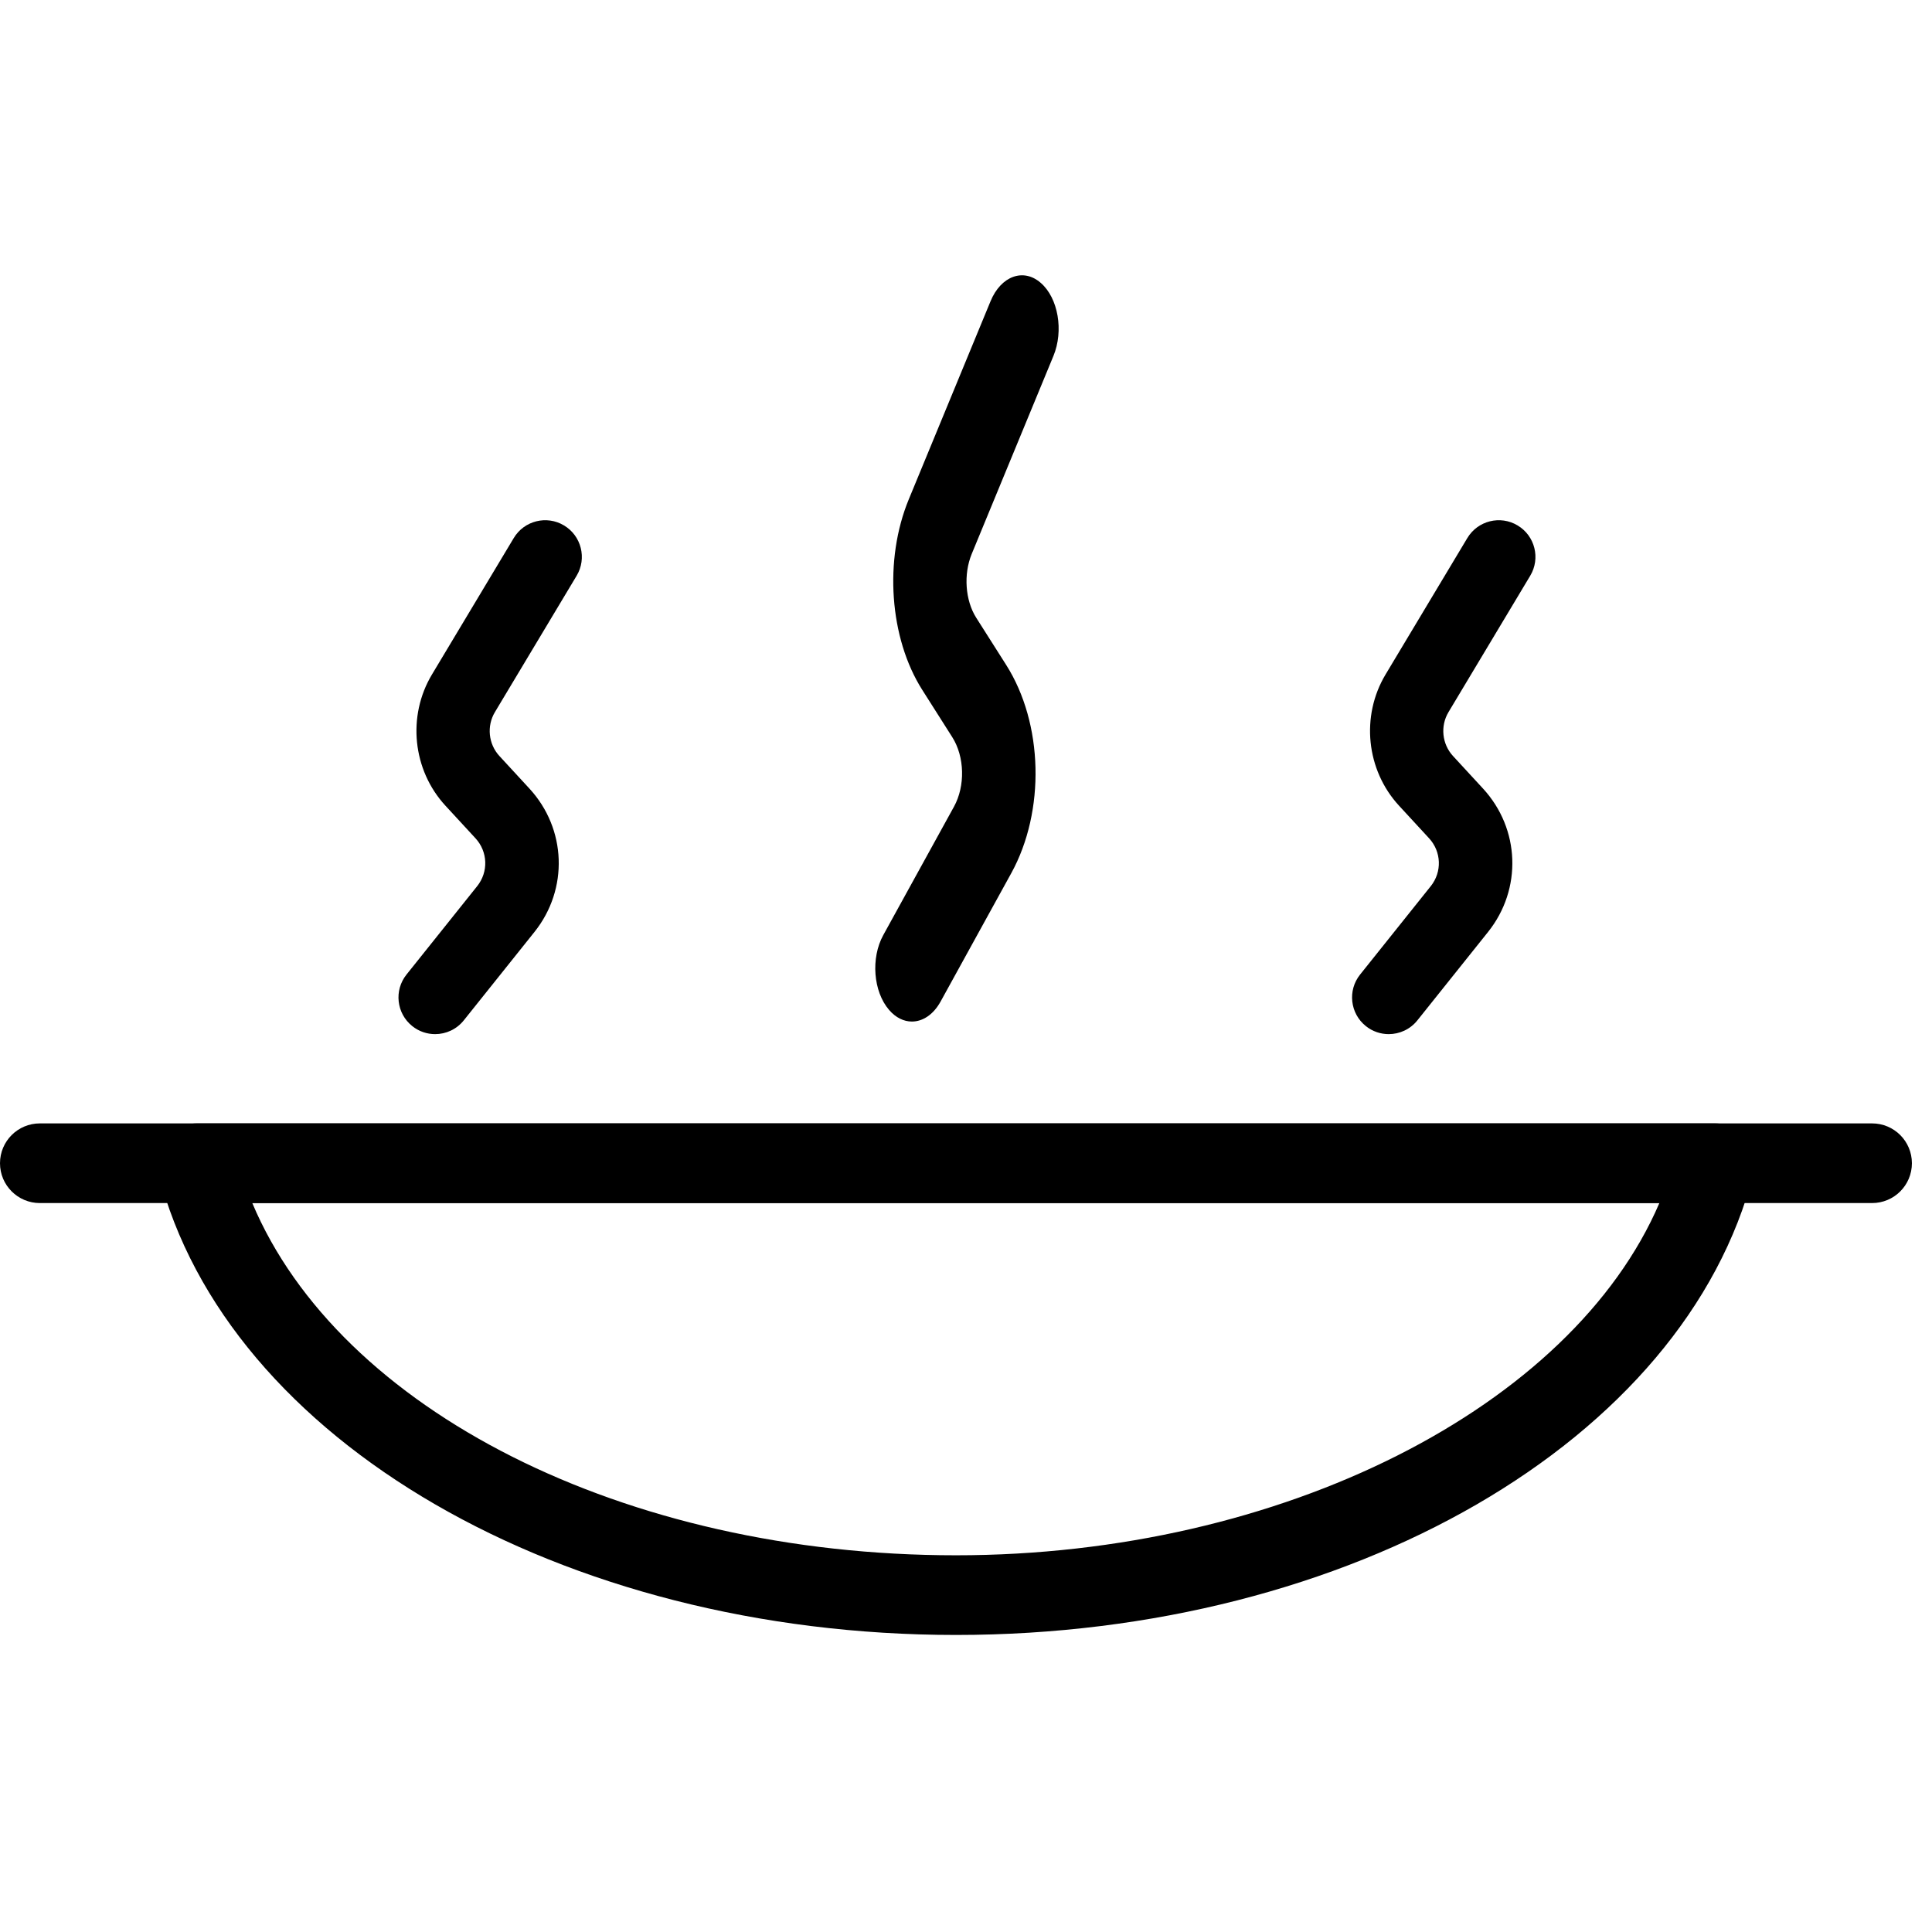
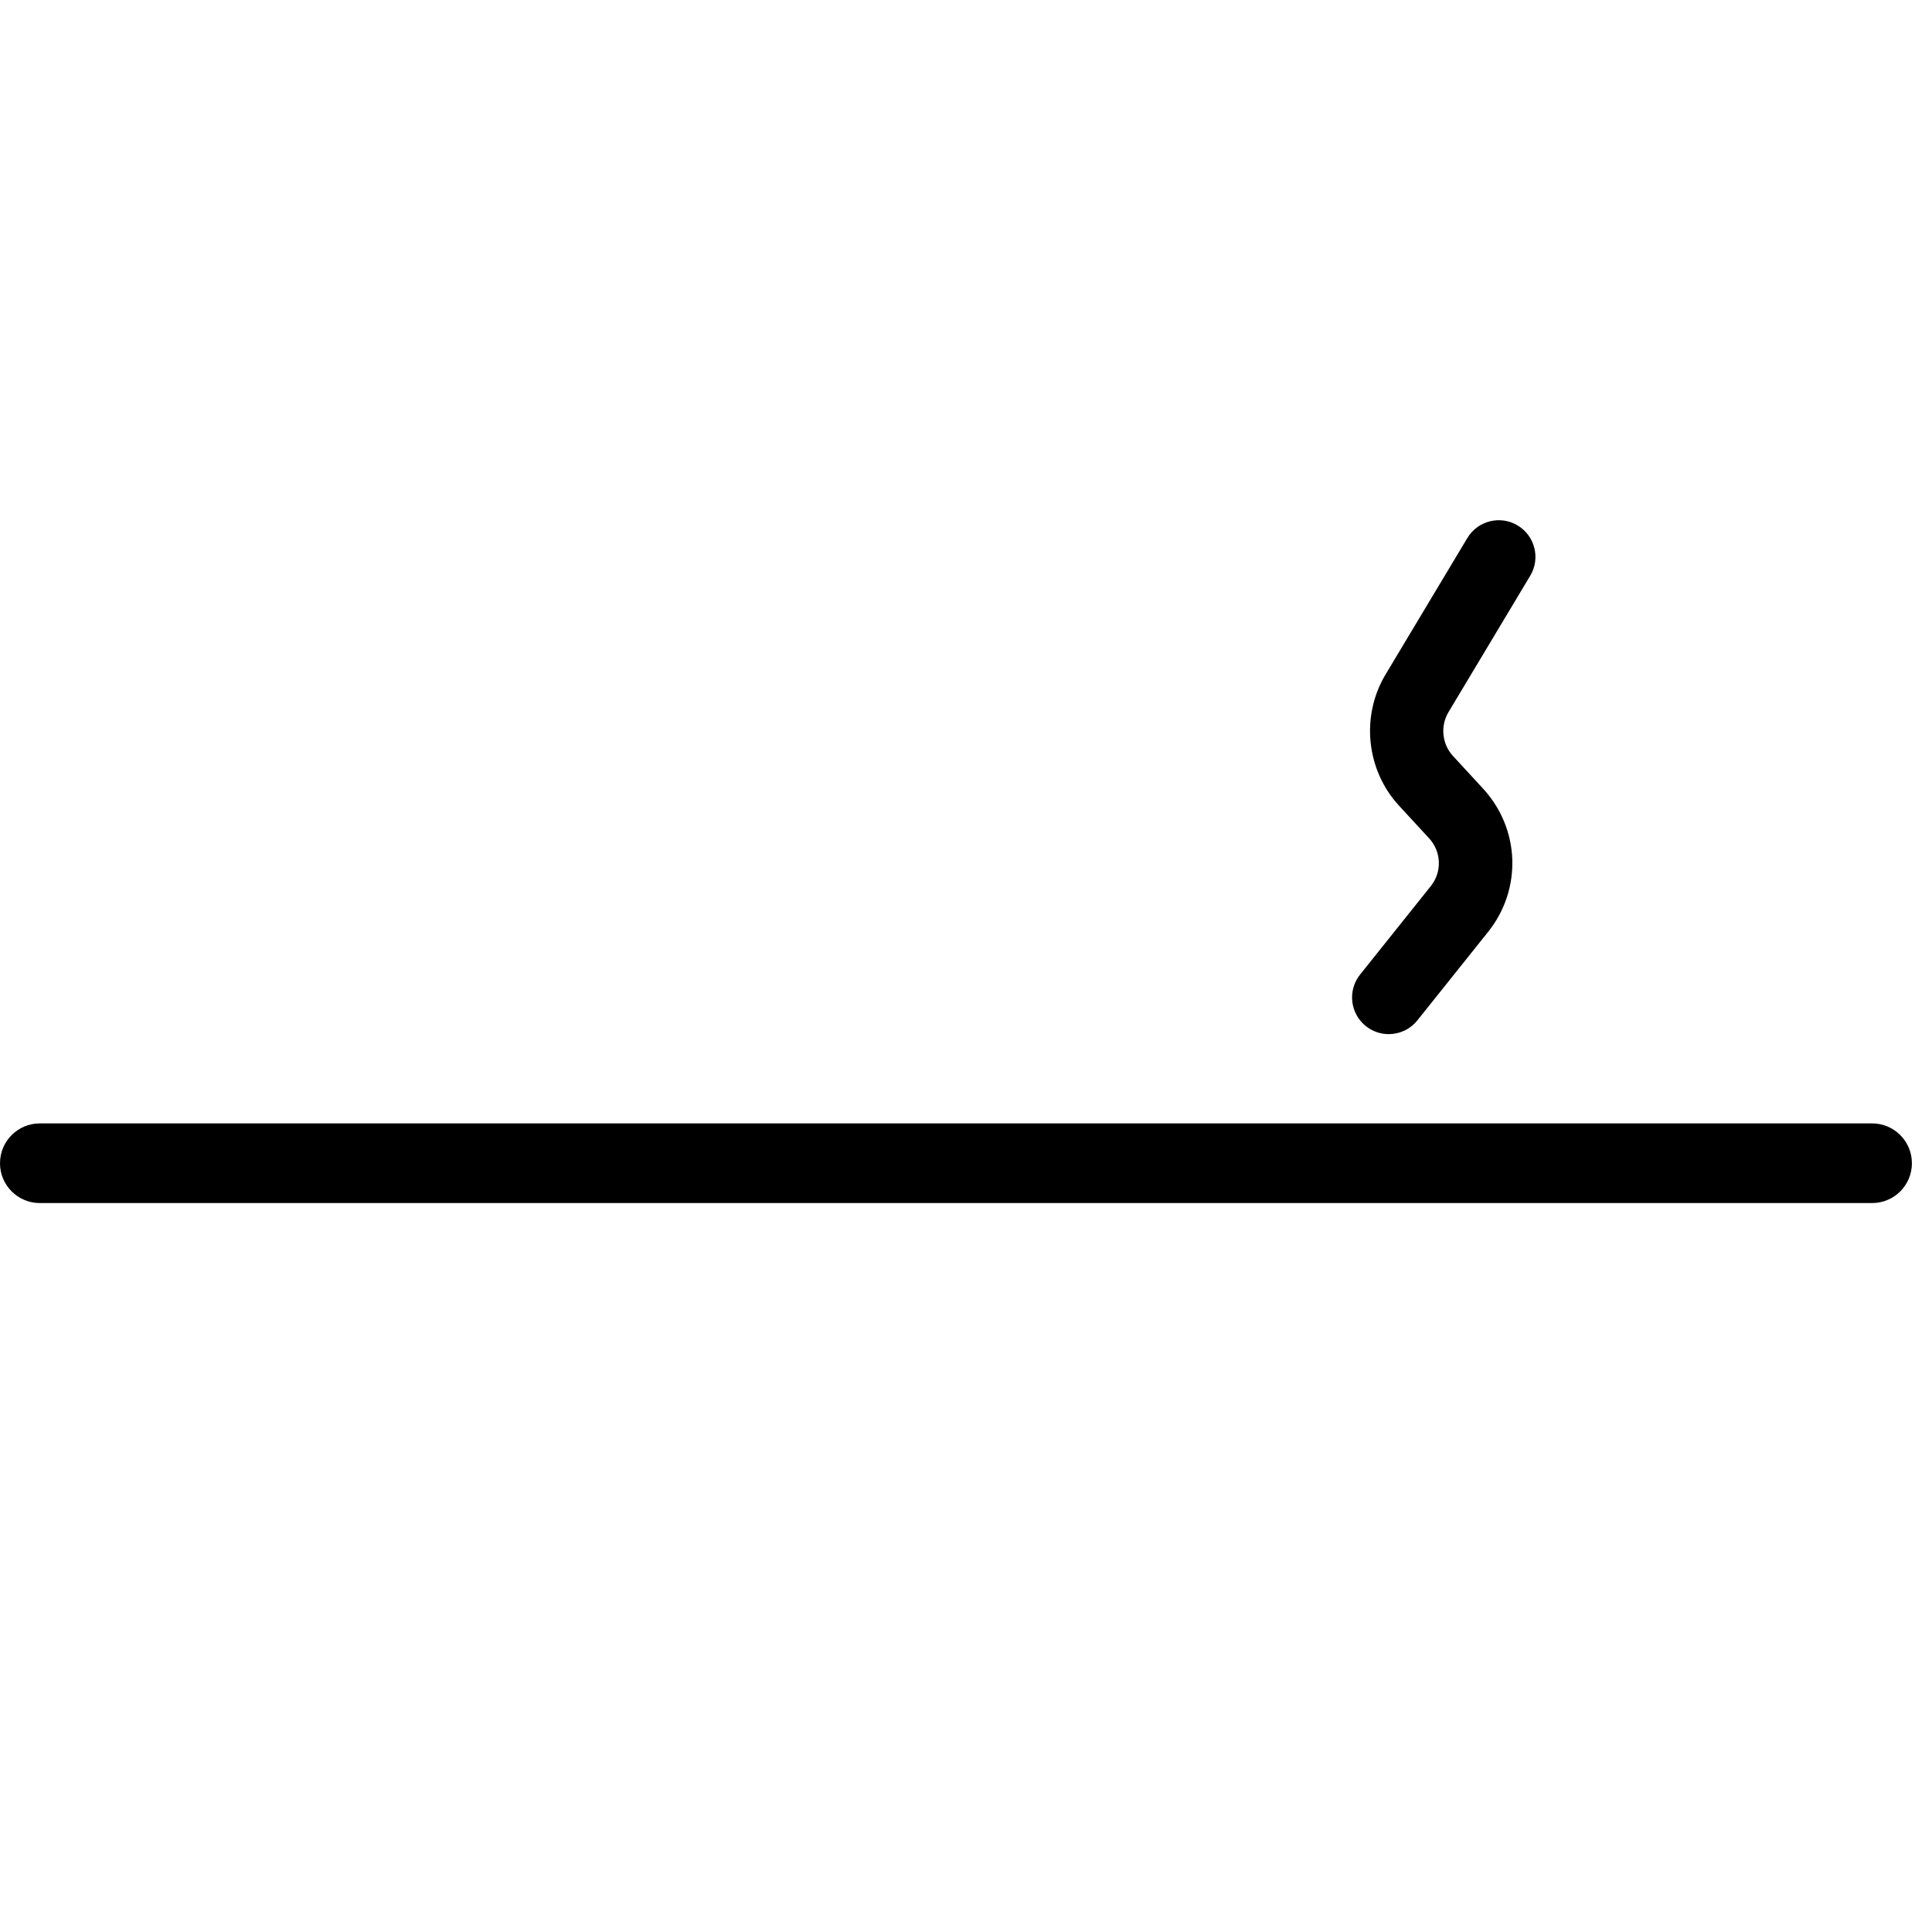
<svg xmlns="http://www.w3.org/2000/svg" width="800" height="800" viewBox="0 0 800 800" fill="none">
  <path d="M775.186 498.163H16.493C7.389 498.163 0 490.791 0 481.67C0 472.549 7.389 465.176 16.493 465.176H775.186C784.307 465.176 791.679 472.549 791.679 481.67C791.679 490.791 784.307 498.163 775.186 498.163Z" fill="black" />
-   <path d="M395.839 677C232.82 677 93.913 596.579 65.577 485.76C64.307 480.812 65.396 475.584 68.53 471.559C71.663 467.535 76.463 465.176 81.559 465.176H710.12C715.216 465.176 720.032 467.535 723.149 471.559C726.266 475.584 727.355 480.829 726.102 485.76C697.766 596.579 558.876 677 395.839 677ZM104.469 498.163C140.539 583.813 258.401 644.013 395.839 644.013C530.887 644.013 650.875 582.609 687.111 498.163H104.469Z" fill="black" />
  <path d="M575.035 428.21C571.713 428.21 568.361 427.127 565.573 424.887C559.018 419.652 557.95 410.086 563.185 403.545L592.447 366.942C597.178 361.025 596.881 352.675 591.735 347.098L579.321 333.632C565.691 318.86 563.408 296.495 573.745 279.261L607.589 222.799C611.905 215.591 621.264 213.263 628.412 217.578C635.605 221.879 637.949 231.208 633.633 238.401L599.788 294.878C596.333 300.647 597.104 308.107 601.657 313.046L614.071 326.513C629.45 343.198 630.34 368.173 616.177 385.896L586.915 422.5C583.919 426.252 579.499 428.21 575.035 428.21Z" fill="black" />
-   <path d="M377.604 423C374.282 423 370.93 421.428 368.141 418.176C361.586 410.574 360.518 396.684 365.754 387.187L395.015 334.039C399.747 325.447 399.45 313.323 394.303 305.226L381.89 285.672C368.275 264.223 365.976 231.77 376.313 206.747L410.158 124.742C414.474 114.254 423.832 110.873 430.981 117.161C438.174 123.407 440.517 136.952 436.201 147.396L402.357 229.401C398.916 237.778 399.672 248.61 404.225 255.782L416.639 275.335C432.019 299.562 432.909 335.827 418.745 361.561L389.483 414.709C386.488 420.157 382.068 423 377.604 423Z" fill="black" />
-   <path d="M180.172 428.21C176.85 428.21 173.498 427.127 170.71 424.887C164.155 419.652 163.087 410.086 168.322 403.545L197.584 366.942C202.315 361.025 202.018 352.675 196.872 347.098L184.458 333.632C170.829 318.86 168.545 296.495 178.882 279.261L212.727 222.799C217.042 215.591 226.371 213.263 233.549 217.578C240.742 221.879 243.086 231.208 238.77 238.401L204.925 294.878C201.47 300.647 202.241 308.107 206.794 313.046L219.208 326.513C234.588 343.198 235.477 368.173 221.314 385.896L192.052 422.5C189.056 426.252 184.636 428.21 180.172 428.21Z" fill="black" />
</svg>